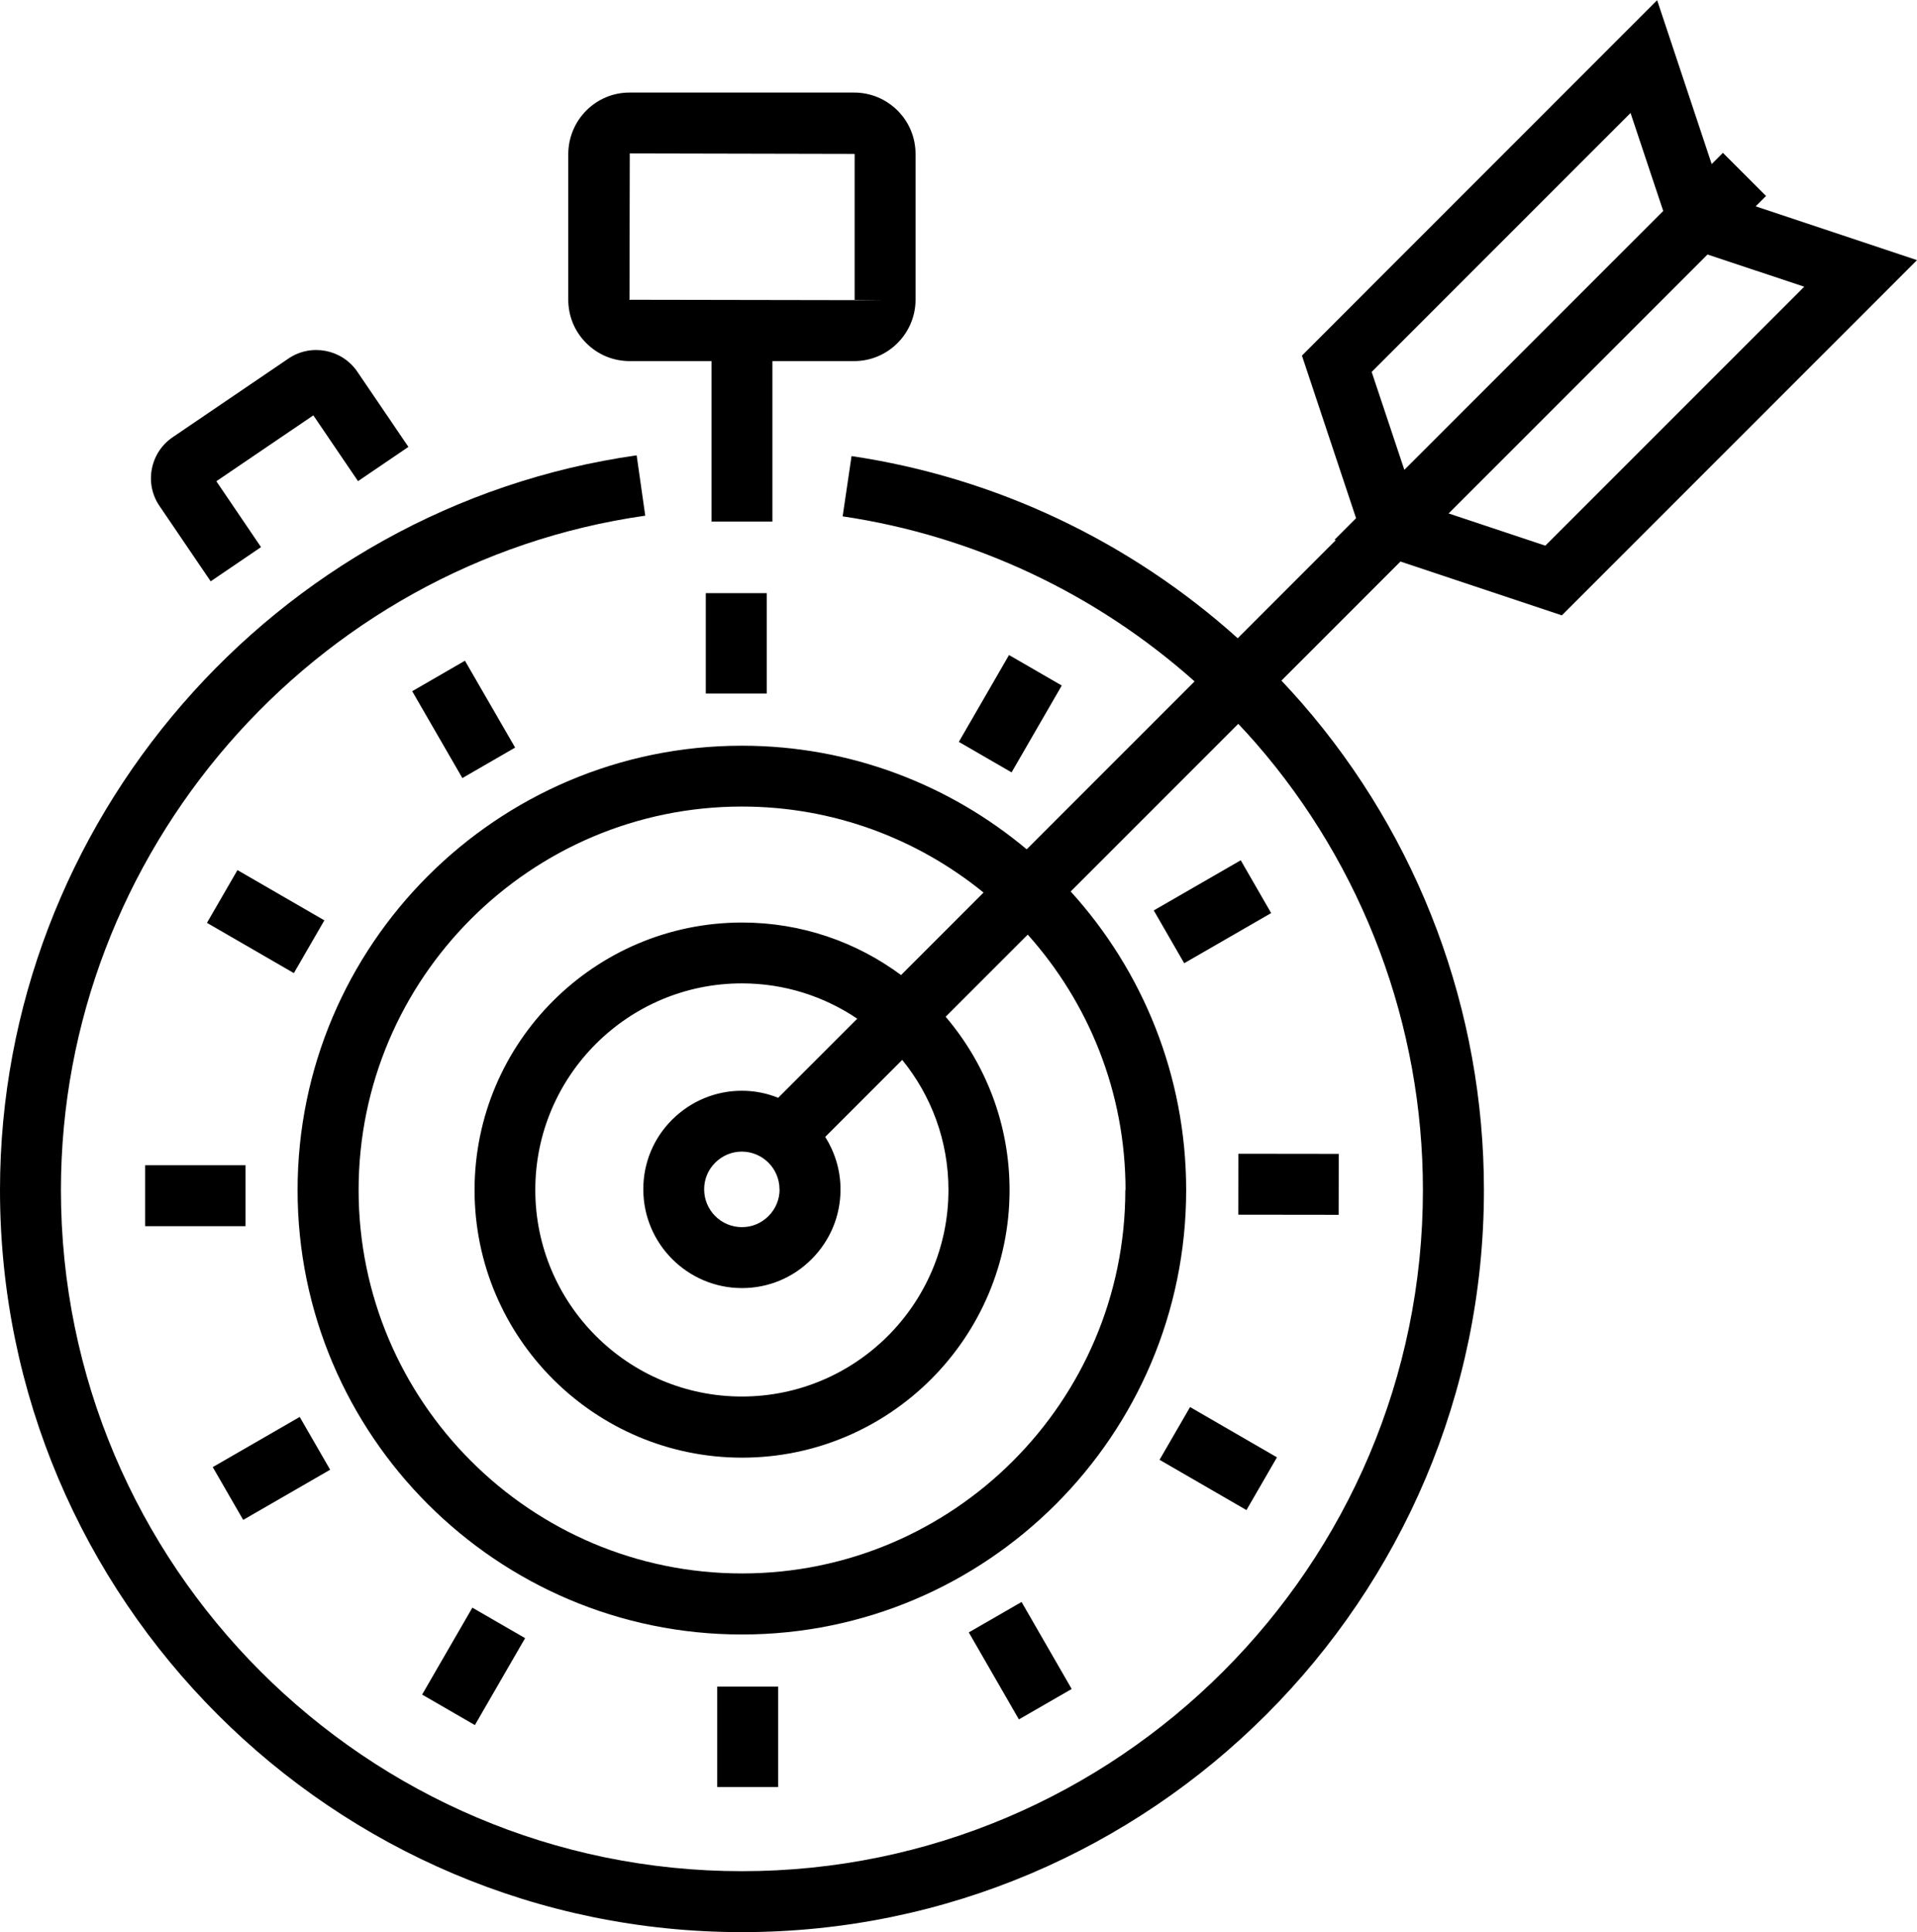
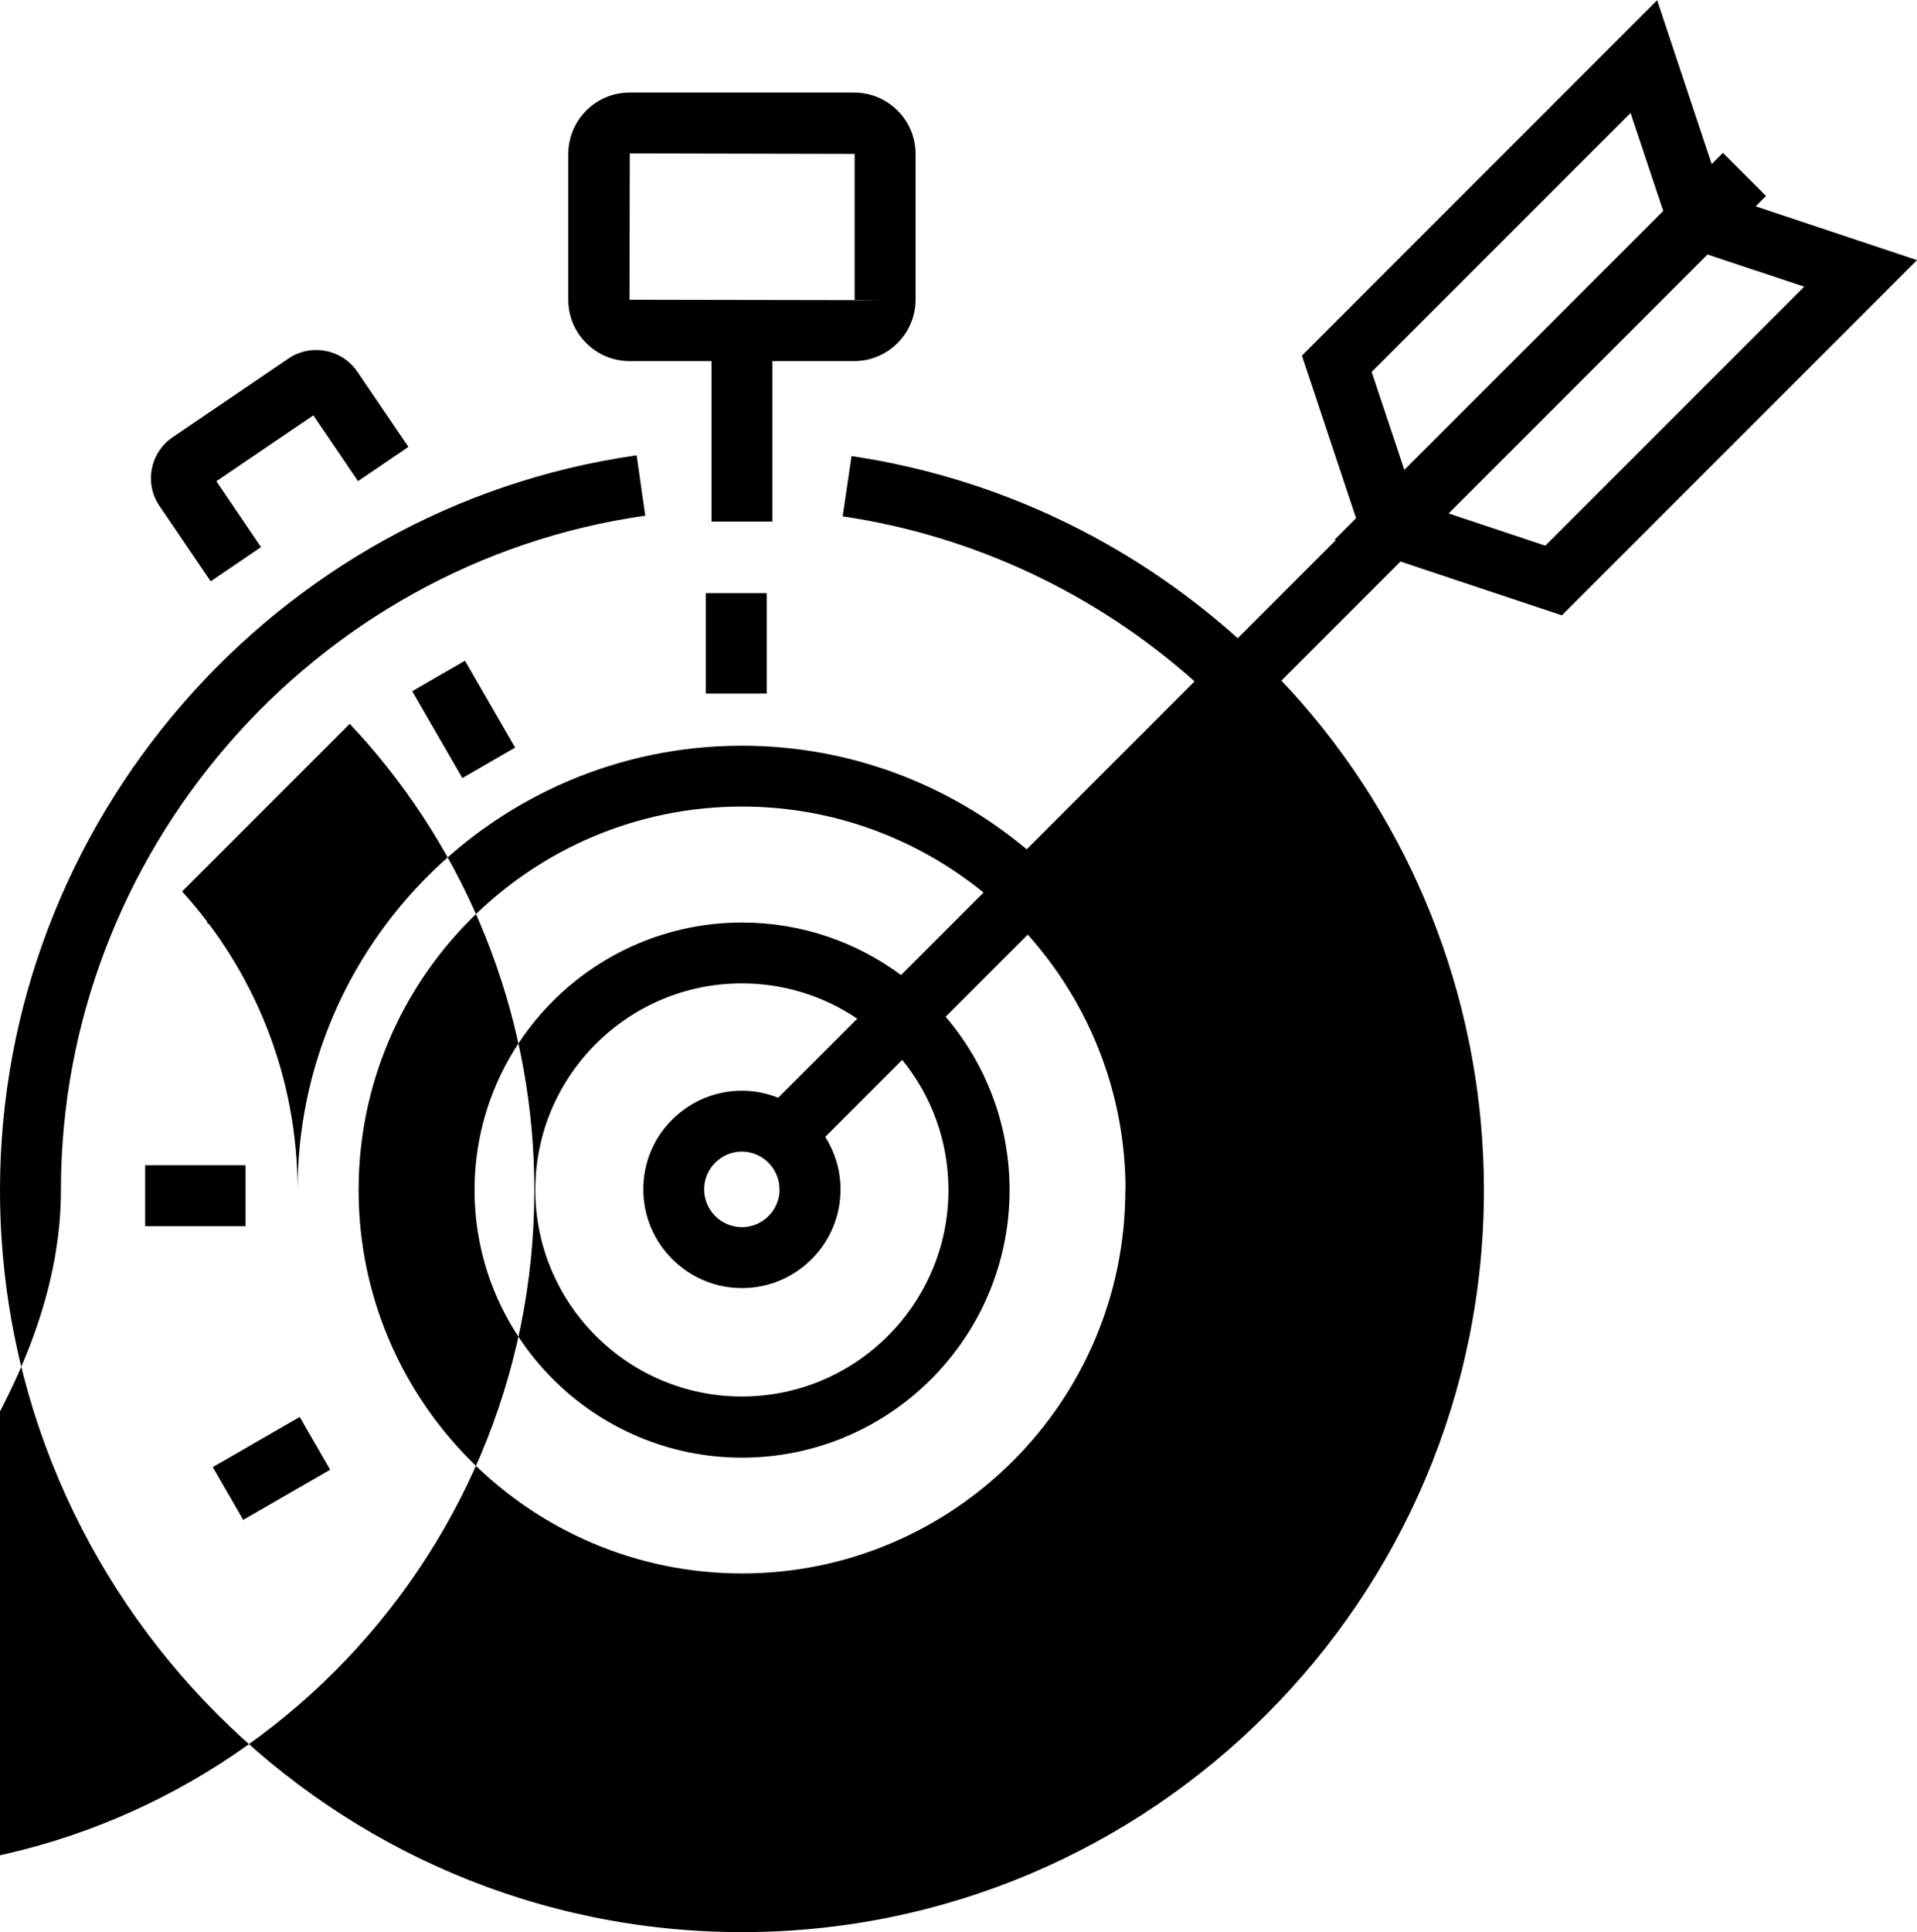
<svg xmlns="http://www.w3.org/2000/svg" id="Ebene_1" viewBox="0 0 198.22 199.76">
  <path d="M60.62,35.47c1.2,1.2,2.79,1.86,4.49,1.86h8.46v16.59h6.3v-16.59h8.45c3.48,0,6.33-2.83,6.35-6.32V15.93c0-1.69-.65-3.29-1.85-4.49-1.2-1.2-2.8-1.87-4.5-1.87h-23.22c-3.48-.01-6.32,2.83-6.34,6.34v15.07c0,1.69,.65,3.28,1.85,4.48Zm4.49-19.61l23.26,.05v15.09s3.16,0,3.16,0l-3.2,.03-23.24-.04,.03-15.14Z" />
  <path d="M21.78,60.1l5.21-3.54-4.62-6.81,10.03-6.81,4.62,6.8,5.21-3.54-5.28-7.77c-1.59-2.34-4.79-2.95-7.13-1.36l-11.95,8.12c-1.14,.77-1.91,1.94-2.17,3.29-.26,1.35,.03,2.72,.8,3.84l5.28,7.77Z" />
  <rect x="72.98" y="61.32" width="6.3" height="10.38" />
  <rect x="44.8" y="69.18" width="6.3" height="10.37" transform="translate(-30.78 33.97) rotate(-30.02)" />
  <rect x="24.33" y="90.08" width="6.3" height="10.38" transform="translate(-68.76 71.37) rotate(-59.96)" />
  <rect x="15.01" y="120.46" width="10.38" height="6.3" />
  <rect x="22.88" y="148.65" width="10.38" height="6.3" transform="translate(-72.1 34.34) rotate(-29.98)" />
  <rect x="43.78" y="169.12" width="10.38" height="6.3" transform="translate(-124.68 128.45) rotate(-59.97)" />
  <rect x="74.16" y="174.36" width="6.3" height="10.38" />
  <rect x="102.34" y="166.49" width="6.3" height="10.38" transform="translate(-71.62 75.59) rotate(-29.95)" />
  <rect x="122.81" y="145.59" width="6.3" height="10.38" transform="translate(-67.62 184.31) rotate(-59.95)" />
  <rect x="130.09" y="117.25" width="6.3" height="10.38" transform="translate(10.63 255.52) rotate(-89.93)" />
  <rect x="120.18" y="91.11" width="10.38" height="6.3" transform="translate(-30.32 75.2) rotate(-29.96)" />
-   <rect x="99.28" y="70.63" width="10.37" height="6.3" transform="translate(-11.69 127.3) rotate(-59.97)" />
-   <path d="M161.49,63.62l36.73-36.73-16.68-5.56,1.07-1.07-4.46-4.46-1.16,1.16L171.35,.02l-36.73,36.74,5.6,16.81-2.23,2.23,.13,.04-10.14,10.14c-11.15-10.02-25.03-16.62-39.93-18.83l-.92,6.23c13.56,2.01,26.2,7.98,36.39,17.06l-17.36,17.36c-7.98-6.68-18.25-10.71-29.45-10.71-25.33,0-45.94,20.61-45.94,45.94s20.61,45.94,45.94,45.94,45.94-20.61,45.94-45.94c0-11.87-4.53-22.71-11.94-30.87l17.33-17.33c.62,.66,1.23,1.32,1.82,2,11.14,12.8,17.27,29.21,17.27,46.19,0,38.83-31.59,70.42-70.42,70.42S6.3,161.85,6.3,123.02c0-34.84,25.97-64.81,60.42-69.71l-.89-6.24C28.3,52.41,0,85.06,0,123.02c0,42.3,34.42,76.72,76.72,76.72s76.72-34.42,76.72-76.72c0-18.51-6.68-36.38-18.82-50.33-.69-.79-1.4-1.57-2.12-2.33l12.31-12.31,16.68,5.56Zm25.07-33.98l-26.77,26.77-10-3.33,26.77-26.77,10,3.33Zm-44.73,8.81l26.77-26.77,3.38,10.13-12.9,12.9-13.87,13.86-3.38-10.13Zm-25.47,84.57c0,21.86-17.78,39.64-39.64,39.64s-39.64-17.78-39.64-39.64,17.78-39.64,39.64-39.64c9.46,0,18.15,3.34,24.98,8.89l-8.53,8.53c-4.6-3.41-10.29-5.43-16.44-5.43-15.25,0-27.66,12.41-27.66,27.66s12.41,27.66,27.66,27.66,27.66-12.41,27.66-27.66c0-6.83-2.49-13.09-6.61-17.92l8.49-8.49c6.28,7.02,10.11,16.27,10.11,26.41Zm-35.75-.06c0,1.04-.41,2.02-1.15,2.76s-1.71,1.14-2.75,1.14h0c-2.15,0-3.9-1.75-3.9-3.91,0-1.04,.4-2.01,1.14-2.75s1.72-1.15,2.75-1.15c2.15,0,3.9,1.75,3.9,3.9Zm-.14-9.47c-1.17-.47-2.43-.73-3.76-.73-2.72,0-5.28,1.07-7.21,2.99s-2.99,4.49-2.98,7.21c0,5.62,4.58,10.2,10.2,10.2h0c2.72,0,5.28-1.06,7.2-2.99,1.93-1.93,2.99-4.49,2.99-7.21h0c0-2-.59-3.85-1.58-5.43l7.96-7.96c2.99,3.67,4.78,8.35,4.78,13.44,0,11.78-9.58,21.36-21.36,21.36s-21.36-9.58-21.36-21.36,9.58-21.35,21.36-21.35c4.41,0,8.52,1.35,11.93,3.65l-8.17,8.17Z" />
+   <path d="M161.49,63.62l36.73-36.73-16.68-5.56,1.07-1.07-4.46-4.46-1.16,1.16L171.35,.02l-36.73,36.74,5.6,16.81-2.23,2.23,.13,.04-10.14,10.14c-11.15-10.02-25.03-16.62-39.93-18.83l-.92,6.23c13.56,2.01,26.2,7.98,36.39,17.06l-17.36,17.36c-7.98-6.68-18.25-10.71-29.45-10.71-25.33,0-45.94,20.61-45.94,45.94c0-11.87-4.53-22.71-11.94-30.87l17.33-17.33c.62,.66,1.23,1.32,1.82,2,11.14,12.8,17.27,29.21,17.27,46.19,0,38.83-31.59,70.42-70.42,70.42S6.3,161.85,6.3,123.02c0-34.84,25.97-64.81,60.42-69.71l-.89-6.24C28.3,52.41,0,85.06,0,123.02c0,42.3,34.42,76.72,76.72,76.72s76.72-34.42,76.72-76.72c0-18.51-6.68-36.38-18.82-50.33-.69-.79-1.4-1.57-2.12-2.33l12.31-12.31,16.68,5.56Zm25.07-33.98l-26.77,26.77-10-3.33,26.77-26.77,10,3.33Zm-44.73,8.81l26.77-26.77,3.38,10.13-12.9,12.9-13.87,13.86-3.38-10.13Zm-25.47,84.57c0,21.86-17.78,39.64-39.64,39.64s-39.64-17.78-39.64-39.64,17.78-39.64,39.64-39.64c9.46,0,18.15,3.34,24.98,8.89l-8.53,8.53c-4.6-3.41-10.29-5.43-16.44-5.43-15.25,0-27.66,12.41-27.66,27.66s12.41,27.66,27.66,27.66,27.66-12.41,27.66-27.66c0-6.83-2.49-13.09-6.61-17.92l8.49-8.49c6.28,7.02,10.11,16.27,10.11,26.41Zm-35.75-.06c0,1.04-.41,2.02-1.15,2.76s-1.71,1.14-2.75,1.14h0c-2.15,0-3.9-1.75-3.9-3.91,0-1.04,.4-2.01,1.14-2.75s1.72-1.15,2.75-1.15c2.15,0,3.9,1.75,3.9,3.9Zm-.14-9.47c-1.17-.47-2.43-.73-3.76-.73-2.72,0-5.28,1.07-7.21,2.99s-2.99,4.49-2.98,7.21c0,5.62,4.58,10.2,10.2,10.2h0c2.72,0,5.28-1.06,7.2-2.99,1.93-1.93,2.99-4.49,2.99-7.21h0c0-2-.59-3.85-1.58-5.43l7.96-7.96c2.99,3.67,4.78,8.35,4.78,13.44,0,11.78-9.58,21.36-21.36,21.36s-21.36-9.58-21.36-21.36,9.58-21.35,21.36-21.35c4.41,0,8.52,1.35,11.93,3.65l-8.17,8.17Z" />
</svg>